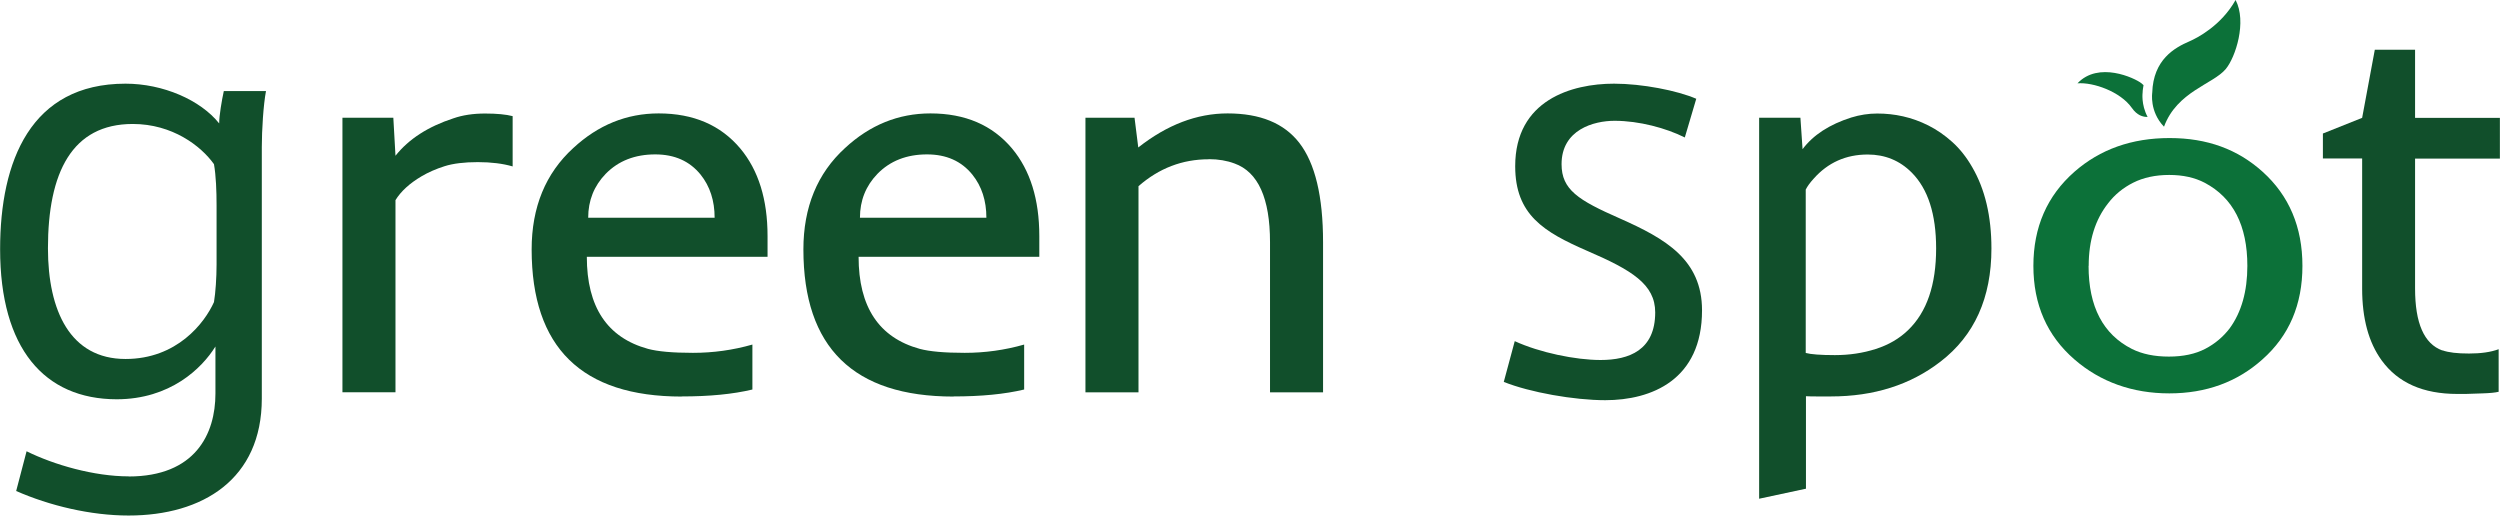
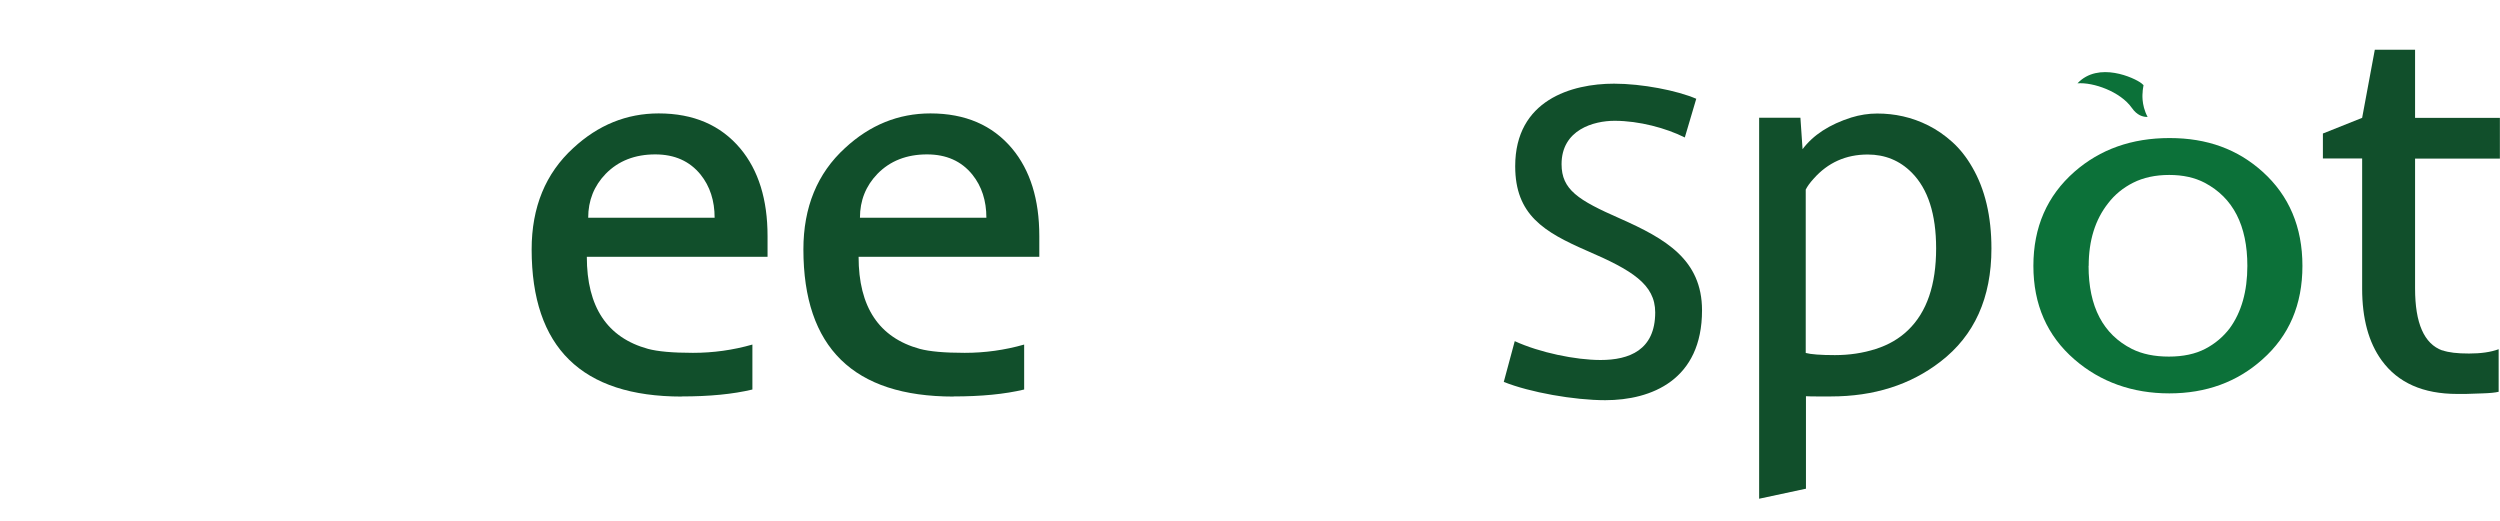
<svg xmlns="http://www.w3.org/2000/svg" width="350" height="73" viewBox="0 0 350 73" fill="none">
-   <path d="M18.002 66.707C27.327 66.707 30.162 60.779 30.162 55.089V48.508C28.262 51.576 23.828 55.899 16.324 55.899C6.206 55.883 0.016 48.779 0.016 34.887C0.016 22.538 4.307 11.714 17.574 11.714C22.815 11.714 28.056 13.987 30.684 17.277C30.684 16.18 31.048 14.066 31.333 12.747H37.239C36.875 14.654 36.653 18.23 36.653 20.567V55.804C36.653 67.057 28.42 72.174 18.002 72.174C12.682 72.174 6.935 70.792 2.264 68.741L3.721 63.178C7.584 65.086 13.189 66.691 18.002 66.691V66.707ZM30.32 28.752C30.32 26.781 30.241 24.588 29.956 22.983C28.135 20.424 24.129 17.356 18.588 17.356C10.07 17.356 6.713 24.159 6.713 34.76C6.713 43.534 9.848 50.257 17.574 50.257C24.778 50.257 28.642 45.218 29.956 42.294C30.177 40.975 30.32 38.861 30.32 37.033V28.768V28.752Z" fill="#114F2B" />
-   <path d="M71.77 23.3C70.409 22.903 68.778 22.697 66.894 22.697C65.01 22.697 63.442 22.887 62.239 23.269C61.035 23.65 59.959 24.127 59.041 24.667C57.362 25.653 56.127 26.781 55.367 28.021V54.914H47.942V16.482H55.066L55.367 21.806C57.22 19.47 59.927 17.722 63.49 16.561C64.772 16.116 66.245 15.894 67.907 15.894C69.569 15.894 70.852 16.021 71.77 16.259V23.3V23.3Z" fill="#114F2B" />
  <path d="M95.44 55.518C81.444 55.518 74.43 48.651 74.43 34.919C74.43 29.006 76.377 24.27 80.257 20.726C83.74 17.499 87.73 15.878 92.21 15.878C97.087 15.878 100.887 17.515 103.642 20.789C106.191 23.841 107.457 27.926 107.457 33.044V35.952H82.156C82.156 42.977 85.006 47.269 90.722 48.842C92.084 49.208 94.174 49.398 97.008 49.398C99.842 49.398 102.612 49.017 105.336 48.238V54.532C102.612 55.184 99.319 55.502 95.424 55.502L95.44 55.518ZM100.048 30.485C100.048 28.101 99.398 26.082 98.084 24.445C96.549 22.553 94.443 21.616 91.735 21.616C88.885 21.616 86.574 22.522 84.8 24.334C83.17 26.018 82.347 28.069 82.347 30.485H100.048Z" fill="#114F2B" />
  <path d="M133.486 55.518C119.49 55.518 112.476 48.651 112.476 34.919C112.476 29.006 114.424 24.27 118.303 20.726C121.786 17.499 125.776 15.878 130.257 15.878C135.133 15.878 138.933 17.515 141.688 20.789C144.237 23.841 145.503 27.926 145.503 33.044V35.952H120.203C120.203 42.977 123.053 47.269 128.768 48.842C130.13 49.208 132.22 49.398 135.054 49.398C137.888 49.398 140.659 49.017 143.382 48.238V54.532C140.659 55.184 137.365 55.502 133.471 55.502L133.486 55.518ZM138.094 30.485C138.094 28.101 137.445 26.082 136.13 24.445C134.595 22.553 132.489 21.616 129.782 21.616C126.932 21.616 124.62 22.522 122.847 24.334C121.216 26.018 120.393 28.069 120.393 30.485H138.094V30.485Z" fill="#114F2B" />
-   <path d="M169.221 22.299C165.532 22.299 162.255 23.555 159.389 26.066V54.929H151.963V16.482H158.835L159.357 20.646C163.395 17.468 167.559 15.878 171.865 15.878C176.425 15.878 179.75 17.245 181.887 19.979C184.12 22.855 185.228 27.497 185.228 33.918V54.929H177.802V33.918C177.802 27.751 176.14 24.079 172.831 22.887C171.77 22.49 170.567 22.283 169.237 22.283L169.221 22.299Z" fill="#114F2B" />
  <path d="M235.877 19.248C233.249 17.928 229.465 16.911 226.045 16.911C223.132 16.911 218.619 18.151 218.619 22.983C218.619 26.559 220.947 28.021 226.773 30.58C233.186 33.425 238.284 36.349 238.284 43.454C238.284 53.181 231.222 56.026 224.731 56.026C220.361 56.026 214.17 54.93 210.529 53.467L212.065 47.761C215.564 49.367 220.583 50.4 224.082 50.4C228.087 50.4 231.729 49.017 231.729 43.74C231.729 39.798 228.452 37.812 222.182 35.11C216.134 32.471 212.128 30.071 212.128 23.269C212.128 13.987 220.06 11.714 225.966 11.714C229.892 11.714 234.785 12.668 237.476 13.828L235.877 19.232V19.248Z" fill="#114F2B" />
  <path d="M252.802 68.424L246.279 69.822V16.482H252.058L252.359 20.885C253.847 18.898 256.127 17.42 259.183 16.45C260.371 16.085 261.574 15.894 262.809 15.894C264.044 15.894 265.247 16.021 266.434 16.291C267.622 16.561 268.794 16.975 269.965 17.563C271.137 18.151 272.245 18.914 273.306 19.867C274.367 20.821 275.317 22.013 276.124 23.428C277.897 26.479 278.8 30.262 278.8 34.792C278.8 41.69 276.425 46.967 271.675 50.622C267.464 53.88 262.35 55.502 256.317 55.502H254.465C253.863 55.502 253.325 55.502 252.834 55.47V68.439L252.802 68.424ZM252.802 49.414C253.499 49.605 254.861 49.716 256.887 49.716C258.914 49.716 260.814 49.43 262.603 48.858C264.392 48.286 265.896 47.412 267.131 46.22C269.759 43.693 271.058 39.878 271.058 34.776C271.058 29.976 269.918 26.448 267.638 24.159C265.959 22.474 263.901 21.632 261.479 21.632C258.439 21.632 255.906 22.76 253.911 25.017C253.388 25.589 253.024 26.098 252.802 26.543V49.414V49.414Z" fill="#114F2B" />
  <path d="M284.674 37.224C284.674 31.804 286.59 27.417 290.421 24.048C294.015 20.901 298.448 19.327 303.737 19.327C309.025 19.327 313.268 20.901 316.767 24.048C320.472 27.385 322.34 31.788 322.34 37.224C322.34 42.659 320.472 47.014 316.735 50.32C313.205 53.483 308.851 55.073 303.705 55.073C298.559 55.073 294.063 53.483 290.421 50.32C286.59 46.998 284.674 42.628 284.674 37.224V37.224ZM292.4 37.224C292.4 42.93 294.427 46.808 298.48 48.858C299.921 49.573 301.631 49.923 303.642 49.923C305.652 49.923 307.346 49.557 308.724 48.842C310.101 48.127 311.241 47.157 312.144 45.981C313.806 43.708 314.63 40.784 314.63 37.224C314.63 31.565 312.635 27.687 308.661 25.589C307.267 24.858 305.621 24.493 303.689 24.493C301.757 24.493 300.079 24.858 298.654 25.573C297.229 26.289 296.058 27.258 295.155 28.434C293.319 30.755 292.416 33.679 292.416 37.224H292.4Z" fill="#0C7139" />
  <path d="M341.957 49.049C342.78 49.351 344.015 49.494 345.662 49.494C347.308 49.494 348.702 49.303 349.81 48.89V54.85C349.287 54.977 348.543 55.041 347.546 55.073L345.203 55.152H344.015C339.234 55.152 335.719 53.594 333.439 50.463C331.602 47.936 330.7 44.583 330.7 40.403V22.188H325.206V18.691L330.7 16.498L332.473 6.962H338.11V16.498H349.984V22.204H338.11V40.387C338.11 45.25 339.376 48.143 341.925 49.065L341.957 49.049Z" fill="#114F2B" />
-   <path d="M301.314 12.97C301.457 8.344 304.449 6.675 306.523 5.785C307.584 5.324 310.956 3.608 312.983 0C314.582 3.052 312.983 8.011 311.605 9.664C309.832 11.793 304.781 12.795 302.961 17.738C300.902 15.608 301.314 12.985 301.314 12.985V12.97Z" fill="#0C7139" />
  <path d="M299.968 12.97C299.968 12.588 300.047 12.254 300.095 11.921C300 11.841 299.905 11.746 299.81 11.666C298.844 10.903 293.778 8.551 290.849 11.666C293.065 11.491 296.865 12.826 298.464 15.115C299.177 16.132 299.984 16.387 300.665 16.371C299.731 14.622 299.968 12.954 299.968 12.954V12.97Z" fill="#0C7139" />
</svg>